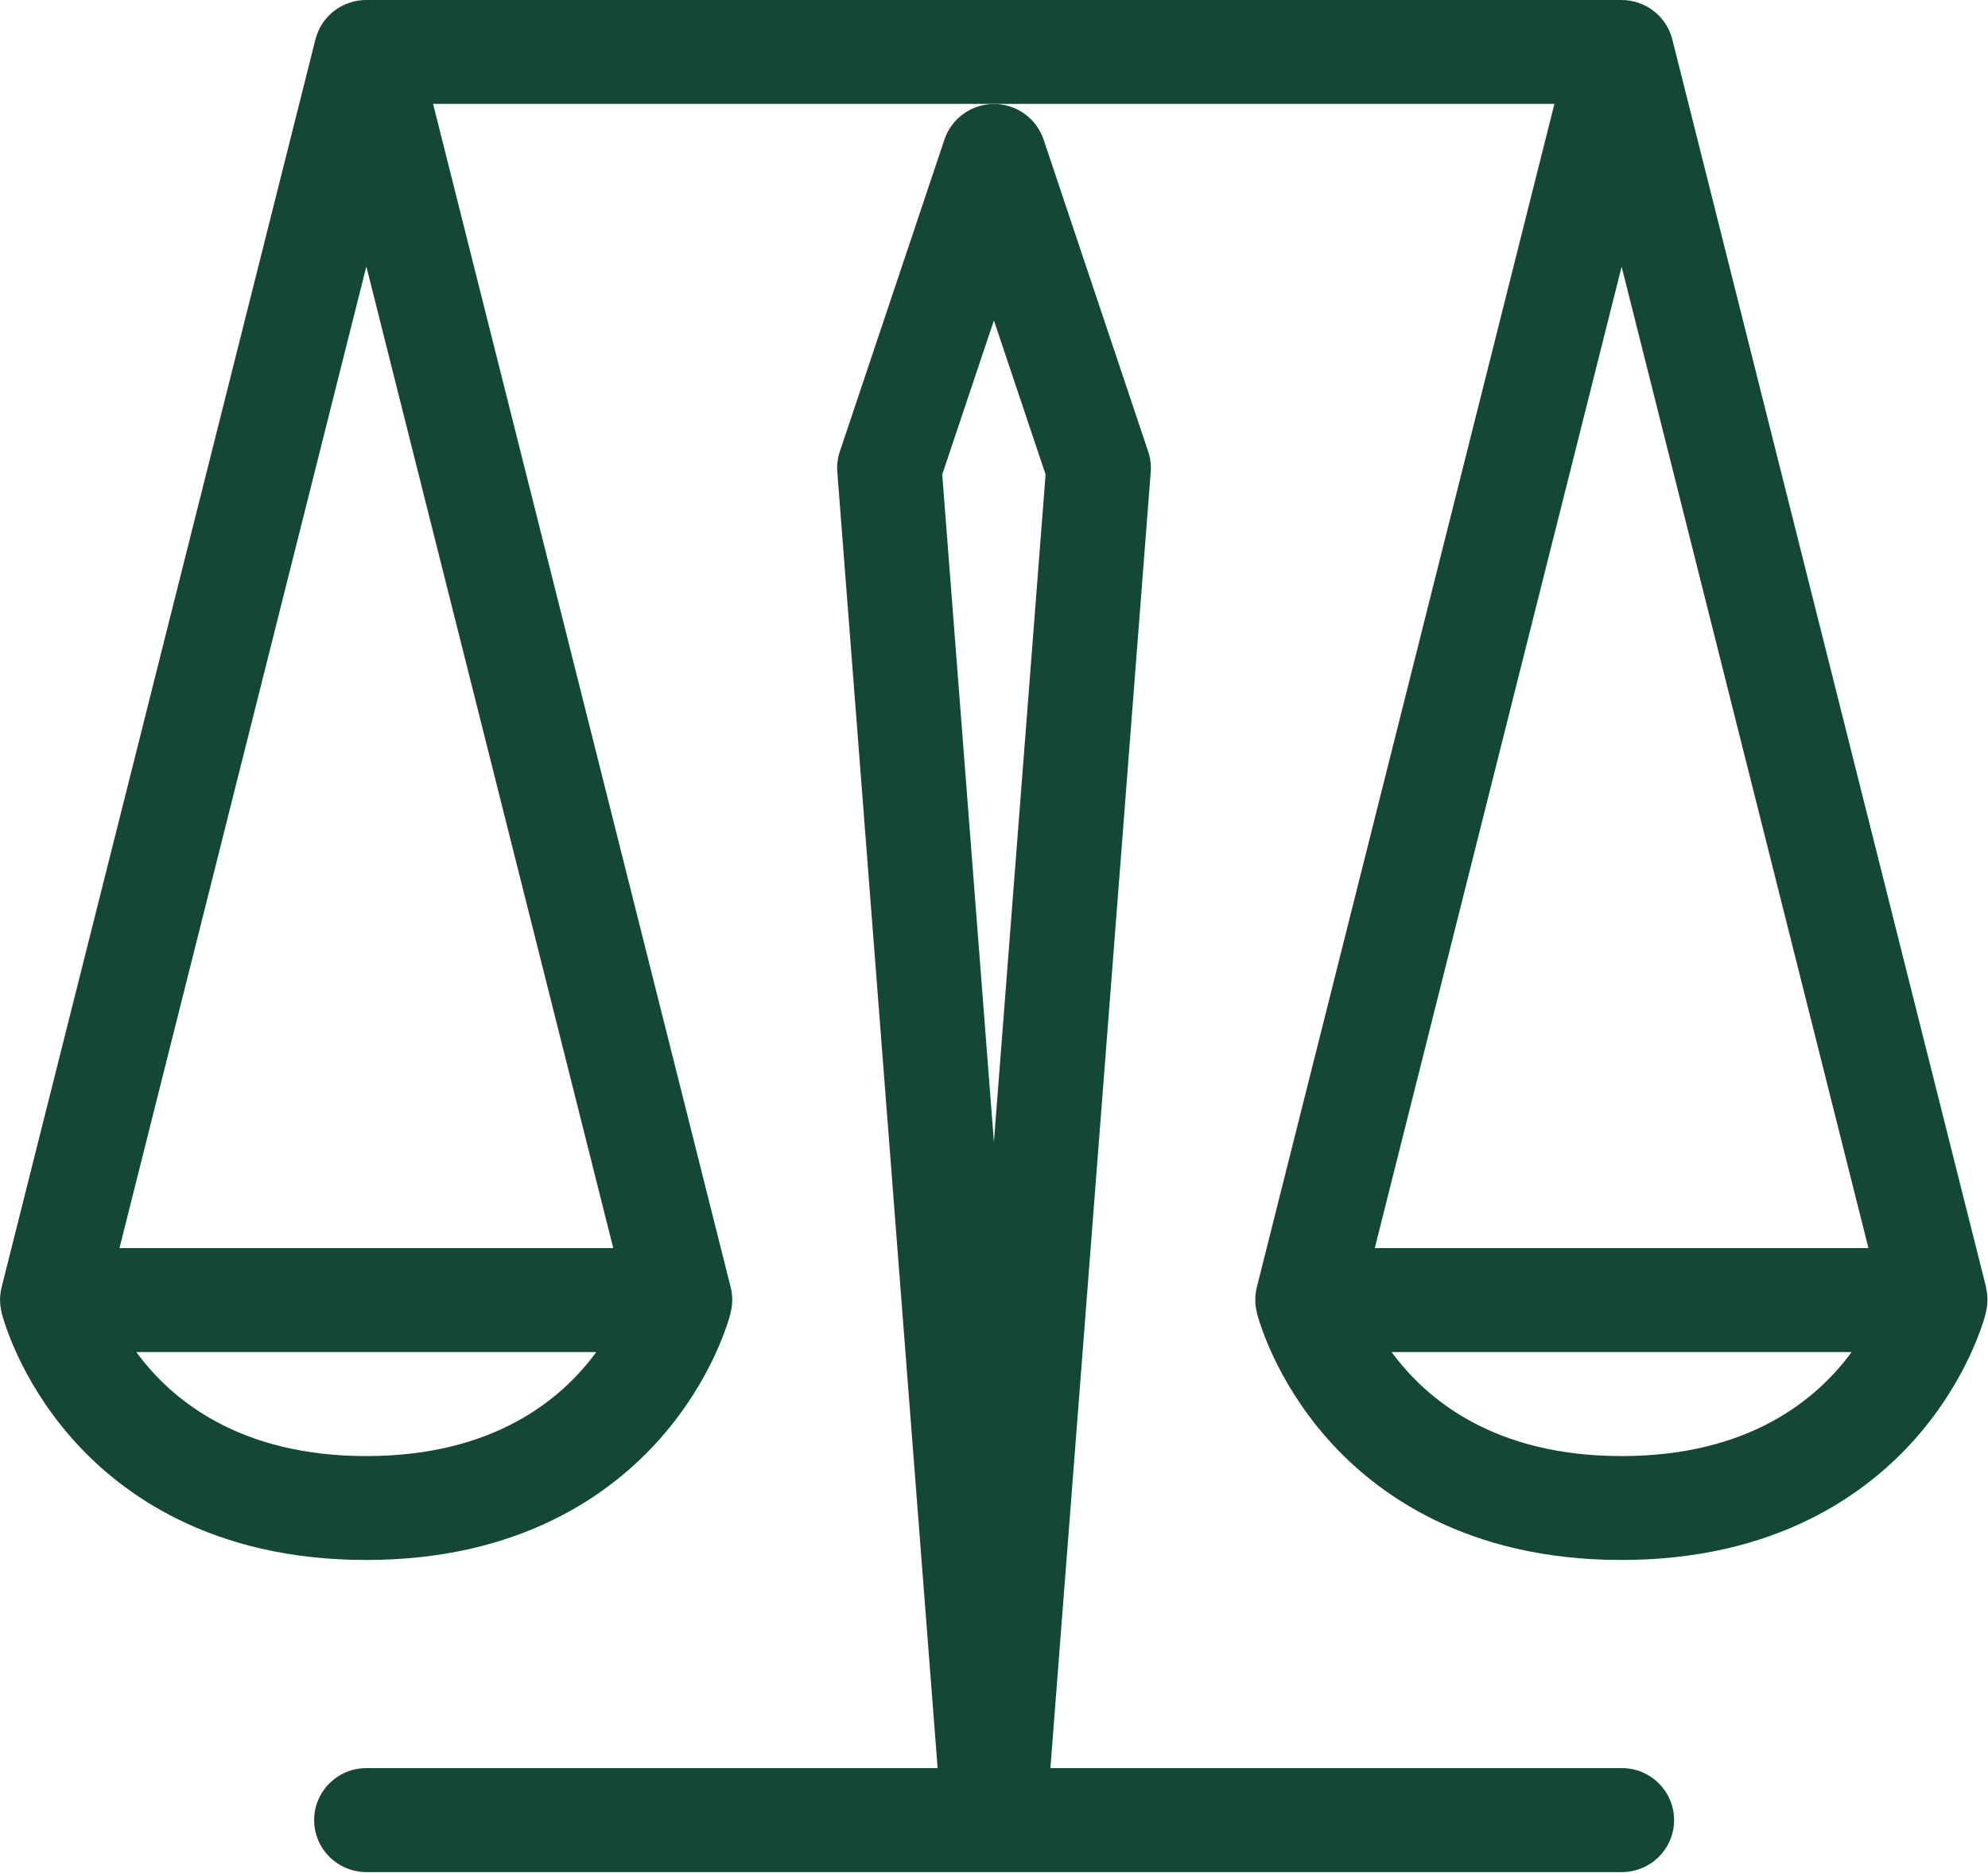
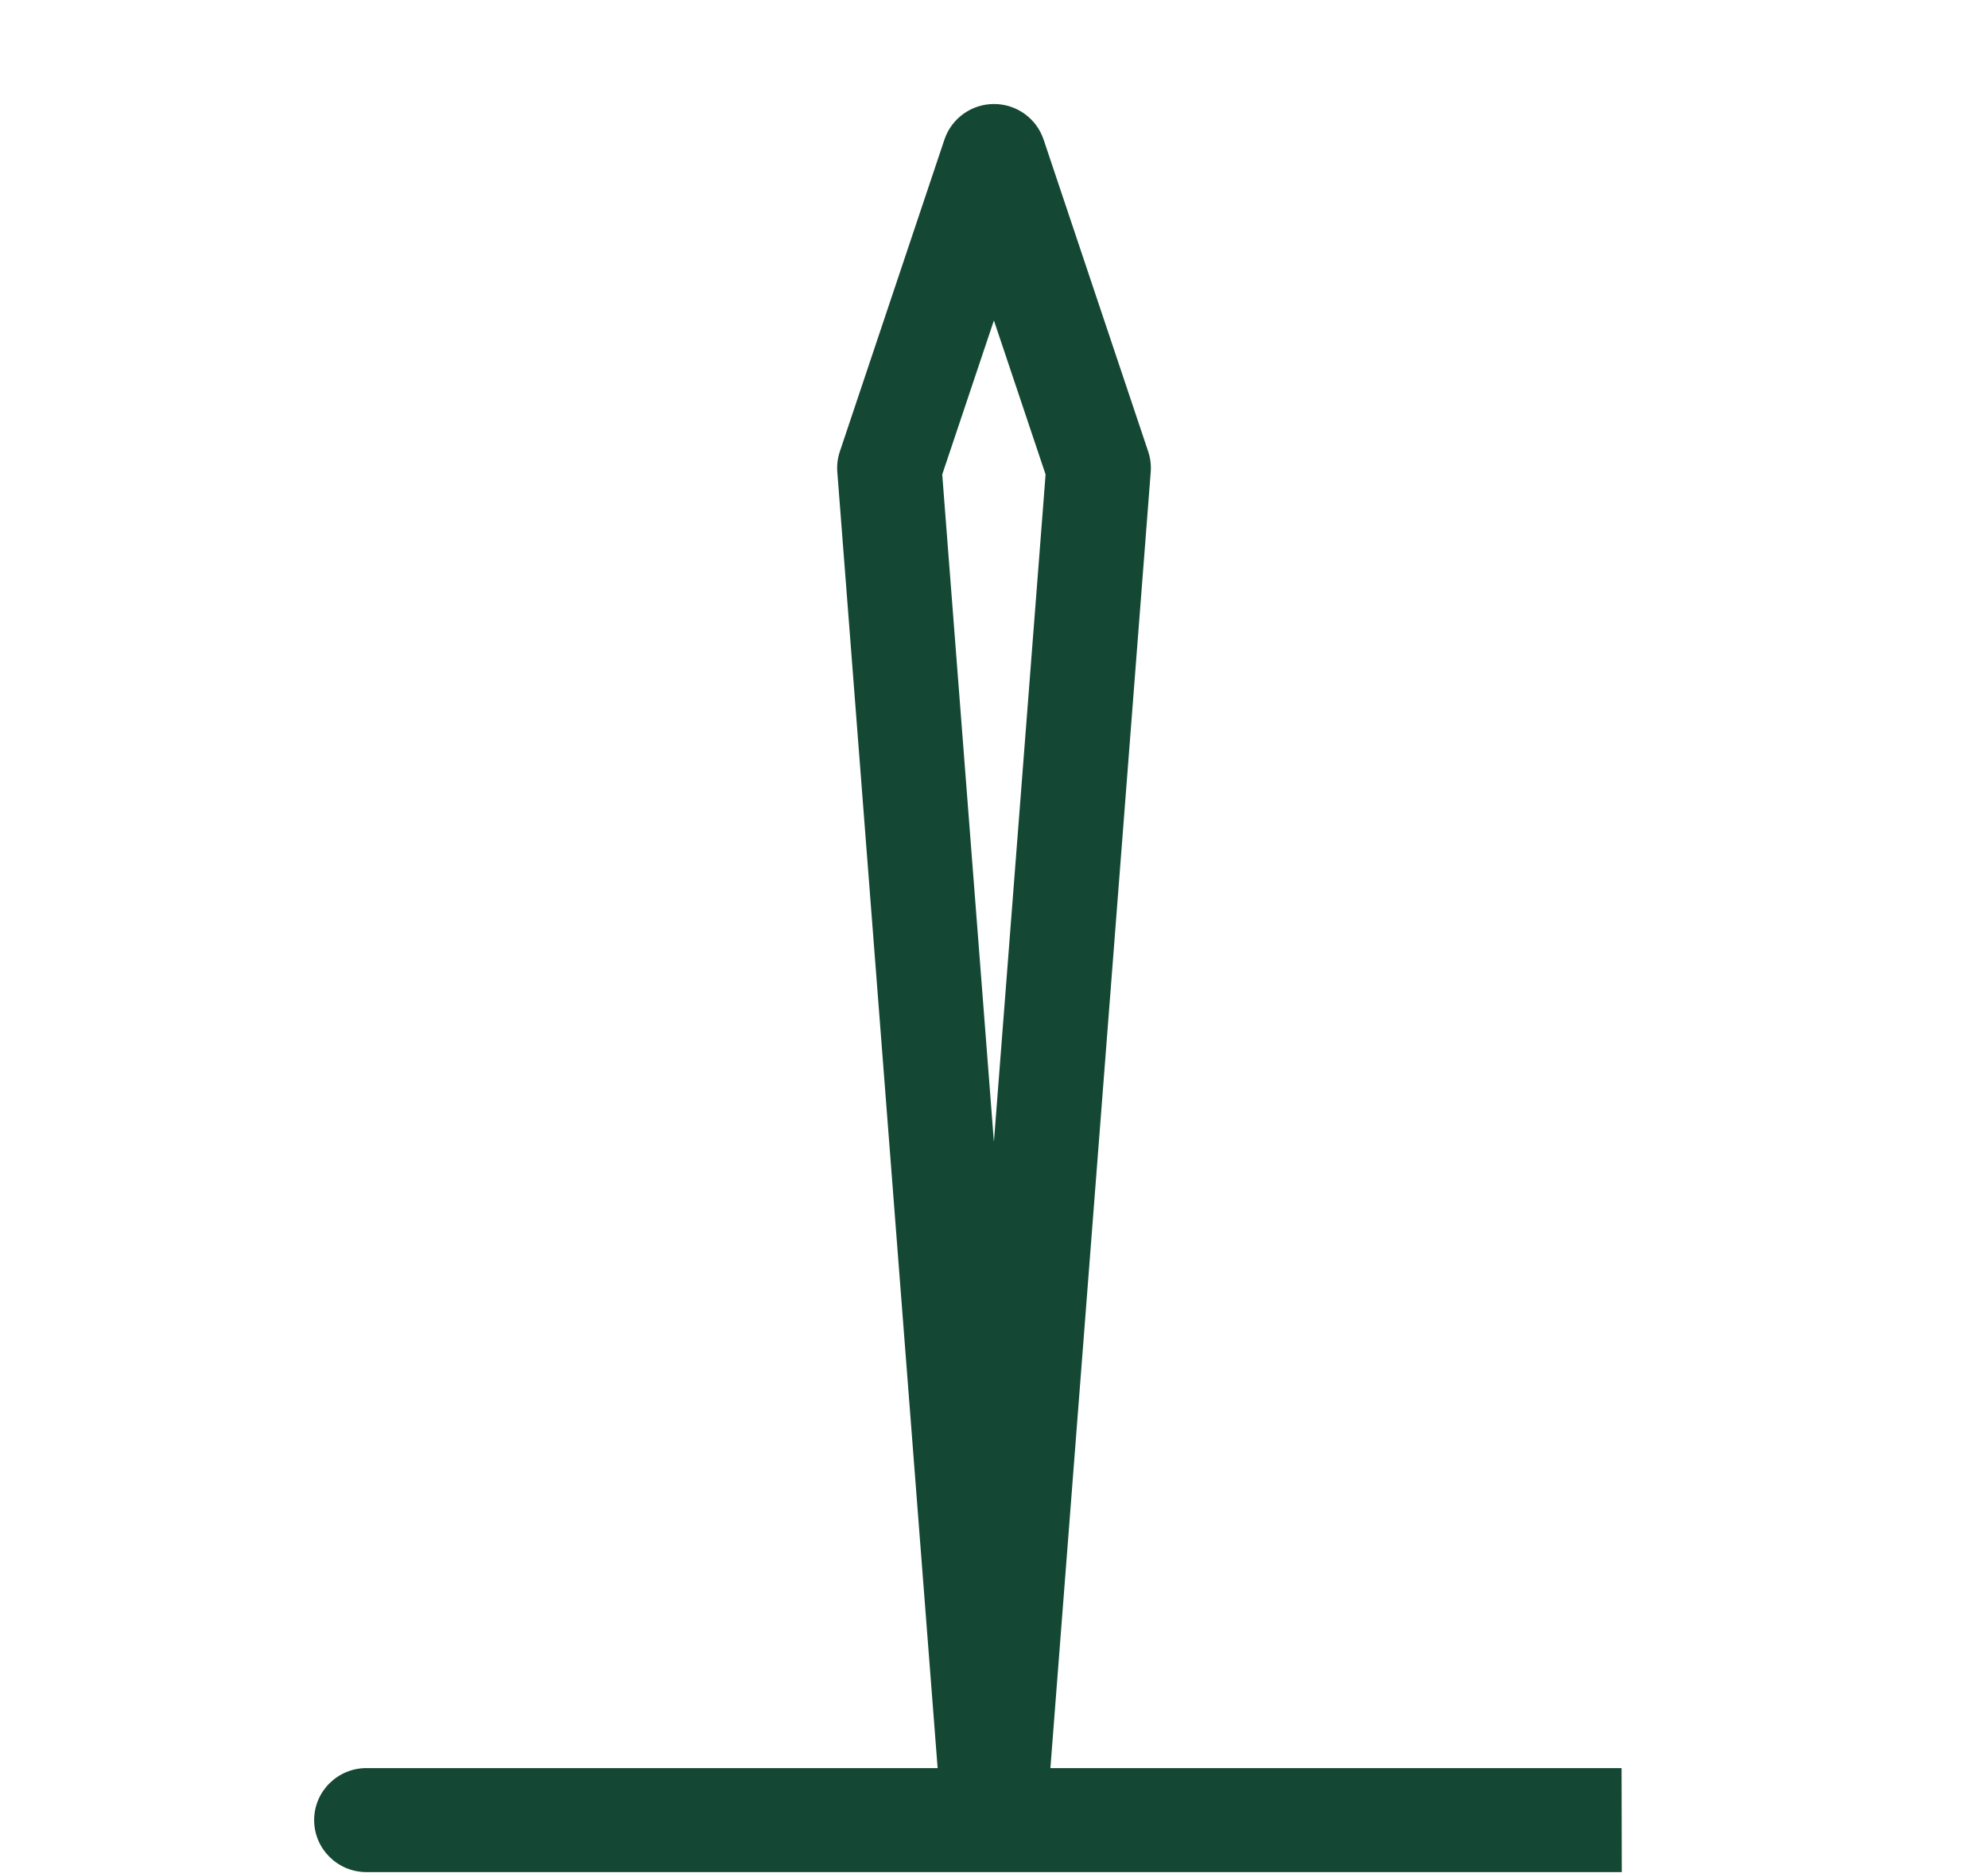
<svg xmlns="http://www.w3.org/2000/svg" width="52" height="49" viewBox="0 0 13.758 12.965" version="1.1" id="svg2792">
  <defs id="defs2786" />
  <g id="layer1">
    <g style="display:inline;fill:#144834;fill-opacity:1;stroke-width:0.366" transform="matrix(0.724,0,0,0.72,3.6888569e-4,-0.72)" id="g3978">
-       <path style="fill:#144834;fill-opacity:1;stroke-width:0.174" d="m 18.985,13.379 -3,-12 C 15.928,1.152 15.724,1 15.5,1 15.496,1 15.493,1 15.489,1 H 3.511 C 3.482,0.999 3.453,1.001 3.423,1.006 3.39,1.011 3.357,1.02 3.326,1.031 3.24,1.063 3.168,1.116 3.113,1.183 3.082,1.22 3.057,1.262 3.038,1.308 3.027,1.334 3.019,1.361 3.012,1.388 l -2.998,11.99 c -0.02,0.081 -0.019,0.164 10e-4,0.242 H 0.014 c 0.016,0.063 0.169,0.634 0.671,1.208 0.467,0.534 1.335,1.171 2.814,1.171 1.479,0 2.346,-0.637 2.814,-1.171 0.502,-0.574 0.656,-1.145 0.671,-1.208 H 6.983 c 0.02,-0.079 0.021,-0.162 0.001,-0.242 L 4.139,1.999 h 10.719 l -2.845,11.379 c -0.02,0.081 -0.019,0.164 10e-4,0.242 h -10e-4 c 0.016,0.063 0.169,0.634 0.671,1.208 0.467,0.534 1.335,1.171 2.814,1.171 1.479,0 2.346,-0.637 2.814,-1.171 0.502,-0.574 0.656,-1.145 0.671,-1.208 h -0.001 c 0.02,-0.079 0.021,-0.162 0.001,-0.242 z M 3.5,15 C 2.286,15 1.635,14.458 1.302,14 H 5.699 C 5.366,14.458 4.715,15 3.501,15 Z M 5.86,13 H 1.141 L 3.501,3.562 5.861,13 Z M 15.5,3.562 17.86,13 h -4.719 l 2.36,-9.438 z M 15.5,15 c -1.214,0 -1.865,-0.542 -2.198,-1 h 4.397 c -0.333,0.458 -0.984,1 -2.198,1 z" fill="#000000" id="path3964" />
-       <path style="fill:#144834;fill-opacity:1;stroke-width:0.174" d="M 15.5,18 H 10.04 L 10.999,5.538 C 11.004,5.472 10.996,5.405 10.975,5.342 l -1,-3 C 9.907,2.138 9.716,2 9.501,2 9.286,2 9.095,2.138 9.027,2.342 l -1,3 C 8.006,5.405 7.998,5.472 8.003,5.538 L 8.962,18 h -5.46 c -0.276,0 -0.5,0.224 -0.5,0.5 0,0.276 0.224,0.5 0.5,0.5 h 12 c 0.276,0 0.5,-0.224 0.5,-0.5 0,-0.276 -0.224,-0.5 -0.5,-0.5 z M 9.5,4.081 9.994,5.562 9.5,11.98 9.006,5.562 Z" fill="#000000" id="path3966" />
+       <path style="fill:#144834;fill-opacity:1;stroke-width:0.174" d="M 15.5,18 H 10.04 L 10.999,5.538 C 11.004,5.472 10.996,5.405 10.975,5.342 l -1,-3 C 9.907,2.138 9.716,2 9.501,2 9.286,2 9.095,2.138 9.027,2.342 l -1,3 C 8.006,5.405 7.998,5.472 8.003,5.538 L 8.962,18 h -5.46 c -0.276,0 -0.5,0.224 -0.5,0.5 0,0.276 0.224,0.5 0.5,0.5 h 12 z M 9.5,4.081 9.994,5.562 9.5,11.98 9.006,5.562 Z" fill="#000000" id="path3966" />
    </g>
  </g>
</svg>